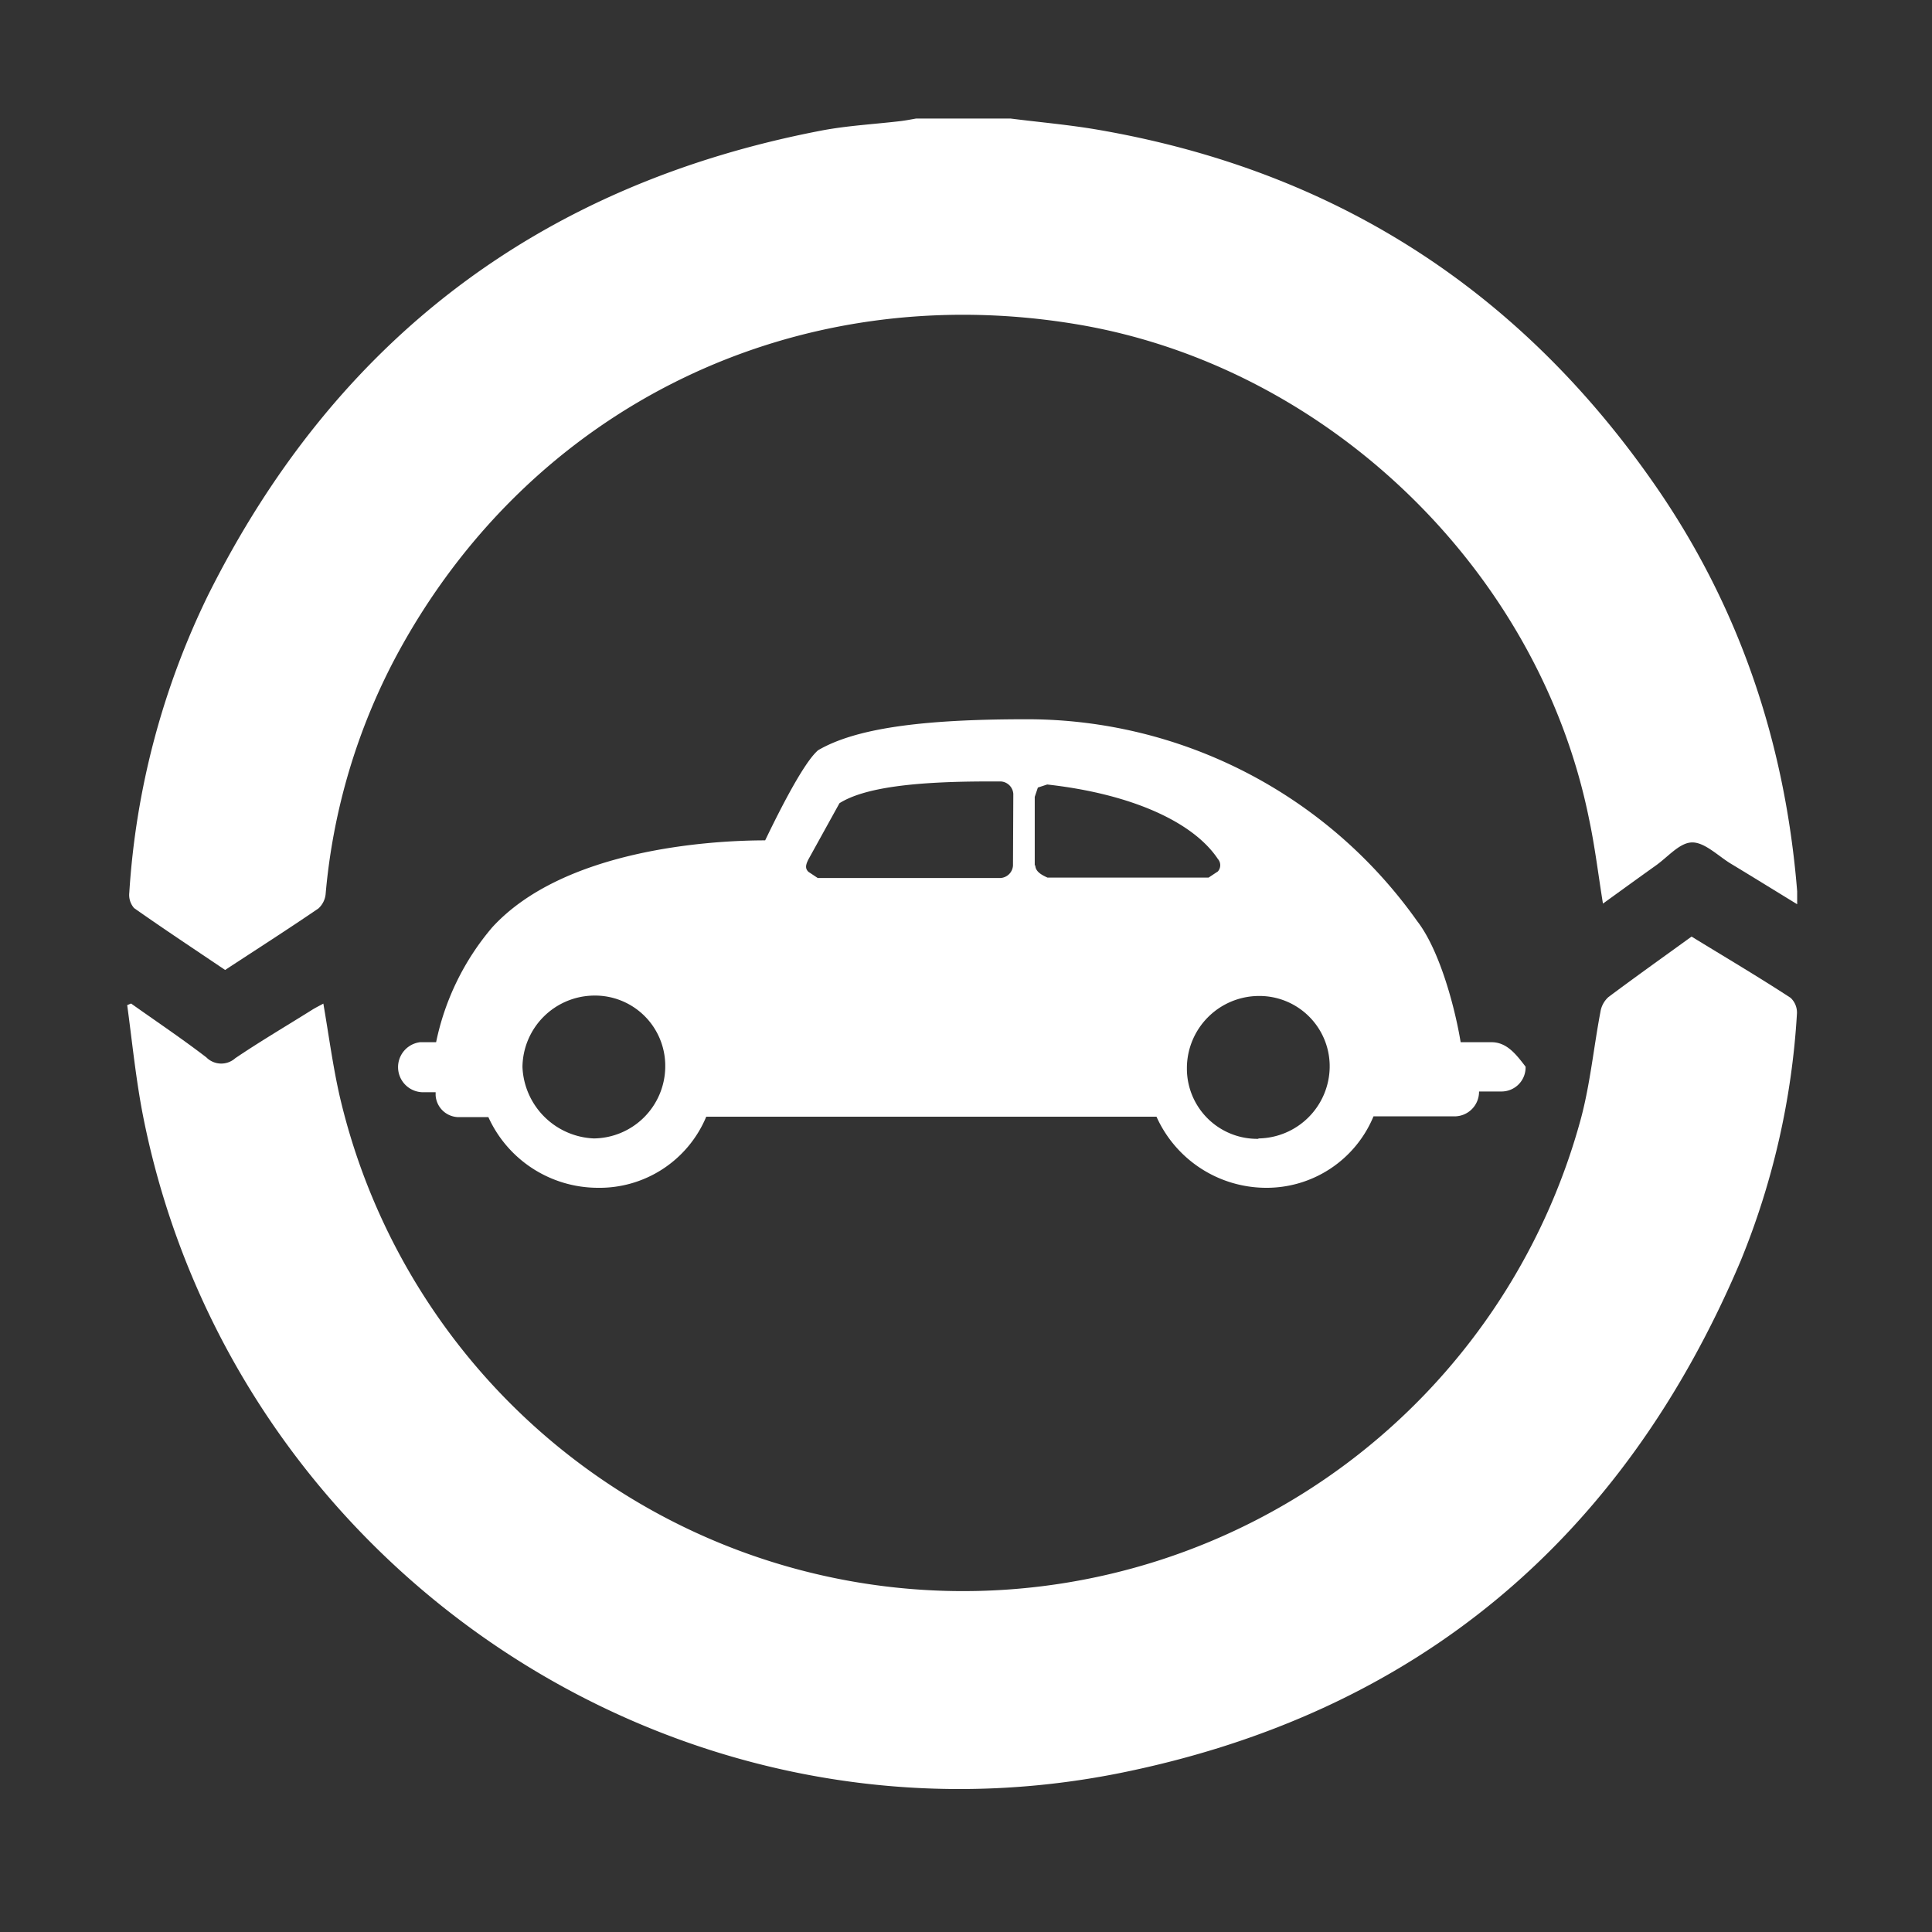
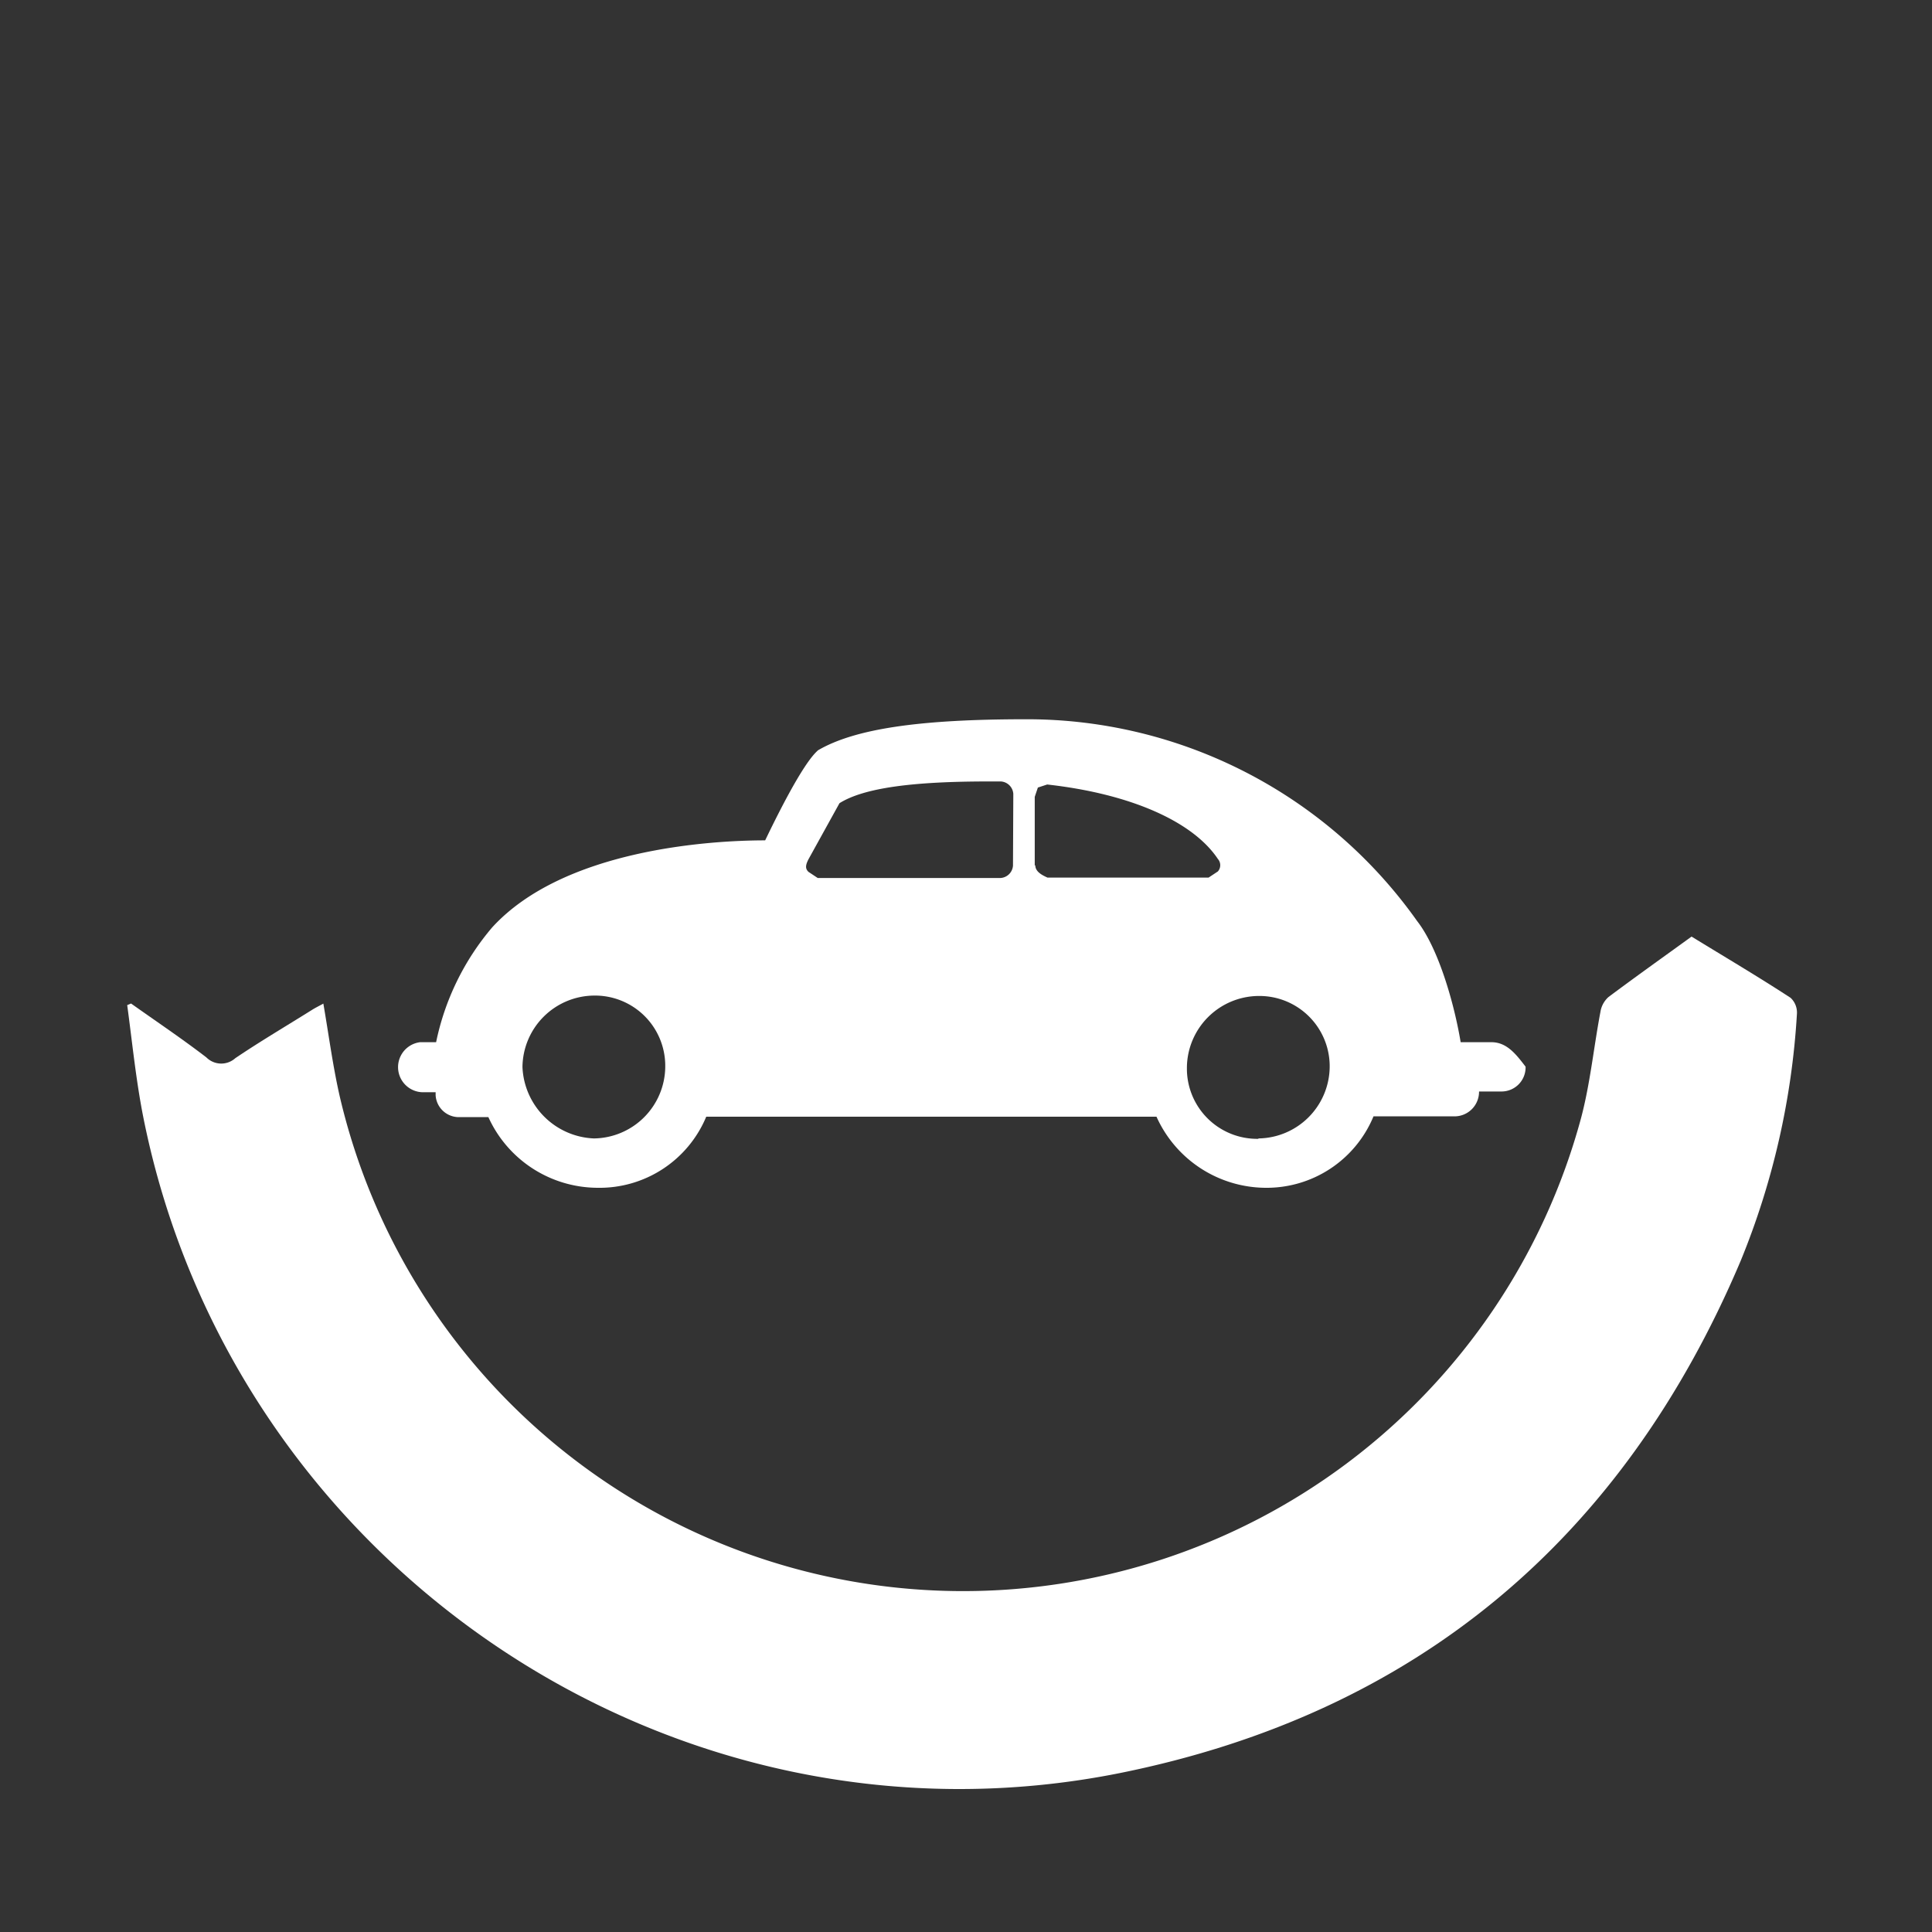
<svg xmlns="http://www.w3.org/2000/svg" id="Layer_1" data-name="Layer 1" viewBox="0 0 240.73 240.73">
  <rect x="0" y="0" width="240.73" height="240.73" fill="#333333" stroke="none" />
  <defs>
    <style>.cls-1{fill:#fff;}</style>
  </defs>
  <title>car renewal (white) </title>
-   <path class="cls-1" d="M125.91,14.77c3.54.45,7.11.76,10.62,1.35q44,7.47,69.53,44.1c10.64,15.25,16.38,32.33,17.87,50.85v1.6c-2.91-1.78-5.64-3.47-8.39-5.13-1.58-1-3.21-2.63-4.76-2.57s-3,1.86-4.54,2.93c-2.15,1.53-4.28,3.08-6.51,4.69-.59-3.64-1-7.11-1.73-10.53-6.25-31-32.6-56.46-63.88-61.66-35-5.82-68,10.23-84.71,41.28a77.28,77.28,0,0,0-8.83,29.66,2.79,2.79,0,0,1-.91,1.86c-3.81,2.6-7.7,5.09-11.62,7.66-3.82-2.58-7.62-5.09-11.34-7.71a2.49,2.49,0,0,1-.6-1.92,98.53,98.53,0,0,1,9.82-37.08C41.83,42.32,67.36,23,102.29,16.28c3.28-.63,6.64-.8,10-1.2.62-.08,1.24-.2,1.86-.31Z" />
  <path class="cls-1" d="M210.77,116.7c4.21,2.58,8.31,5,12.34,7.63a2.51,2.51,0,0,1,.79,2,96,96,0,0,1-7,30.75c-14.66,34.64-40.37,56.35-77.23,63.82C83.85,232.16,29,195.08,17.85,139.18c-.91-4.6-1.37-9.29-2-13.94l.48-.2c3.13,2.22,6.33,4.37,9.38,6.71a2.62,2.62,0,0,0,3.61.1c3.11-2.1,6.34-4,9.53-6,.47-.3,1-.55,1.44-.8.69,4,1.19,7.84,2.06,11.64A79.76,79.76,0,0,0,197,139.32c1.15-4.33,1.58-8.84,2.42-13.26a3.12,3.12,0,0,1,1-1.83C203.82,121.69,207.25,119.25,210.77,116.7Z" />
  <g id="ic_car" data-name="ic car">
    <g id="volkswagen-car-side-view-copy">
      <path id="Shape" class="cls-1" d="M185.84,129.86H182c-.77-4.65-2.71-11.61-5.42-15.09a59.56,59.56,0,0,0-48.74-25.15c-13.15,0-21.28,1.16-25.92,3.87-.39.39-1.93,1.55-6.58,11.22-7,0-25.14,1.16-34,10.83a32.06,32.06,0,0,0-7,14.32h-2a3.13,3.13,0,0,0,.2,6.23h1.74v.39a2.9,2.9,0,0,0,2.7,2.71h3.87A15,15,0,0,0,74.42,148,14.4,14.4,0,0,0,88,139.14h56.1A15,15,0,0,0,157.6,148a14.41,14.41,0,0,0,13.54-8.9H181.2a3.06,3.06,0,0,0,3.09-3V136H187a3,3,0,0,0,3.09-2.91v-.18C188.93,131.4,187.77,129.86,185.84,129.86ZM74,141.85a9.29,9.29,0,0,1-8.9-8.9,9,9,0,0,1,8.9-8.9,8.75,8.75,0,0,1,8.89,8.61V133A9,9,0,0,1,74,141.85Zm52.22-34a1.66,1.66,0,0,1-1.55,1.55H101.89l-1.16-.77c-.39-.39-.39-.78,0-1.55l3.87-7c3.09-1.94,9.28-2.71,18.57-2.71h1.54a1.66,1.66,0,0,1,1.55,1.55Zm2.71,0V99.29l.39-1.16,1.16-.38c10.44,1.16,18.18,4.64,21.27,9.28a1.17,1.17,0,0,1,0,1.55l-1.16.77H130.52c-.78-.35-1.52-.77-1.52-1.55Zm27.85,34.05a8.75,8.75,0,0,1-8.89-8.61V133a9,9,0,0,1,8.89-8.9,8.76,8.76,0,0,1,8.9,8.62V133a9,9,0,0,1-8.86,8.85Z" />
    </g>
  </g>
</svg>